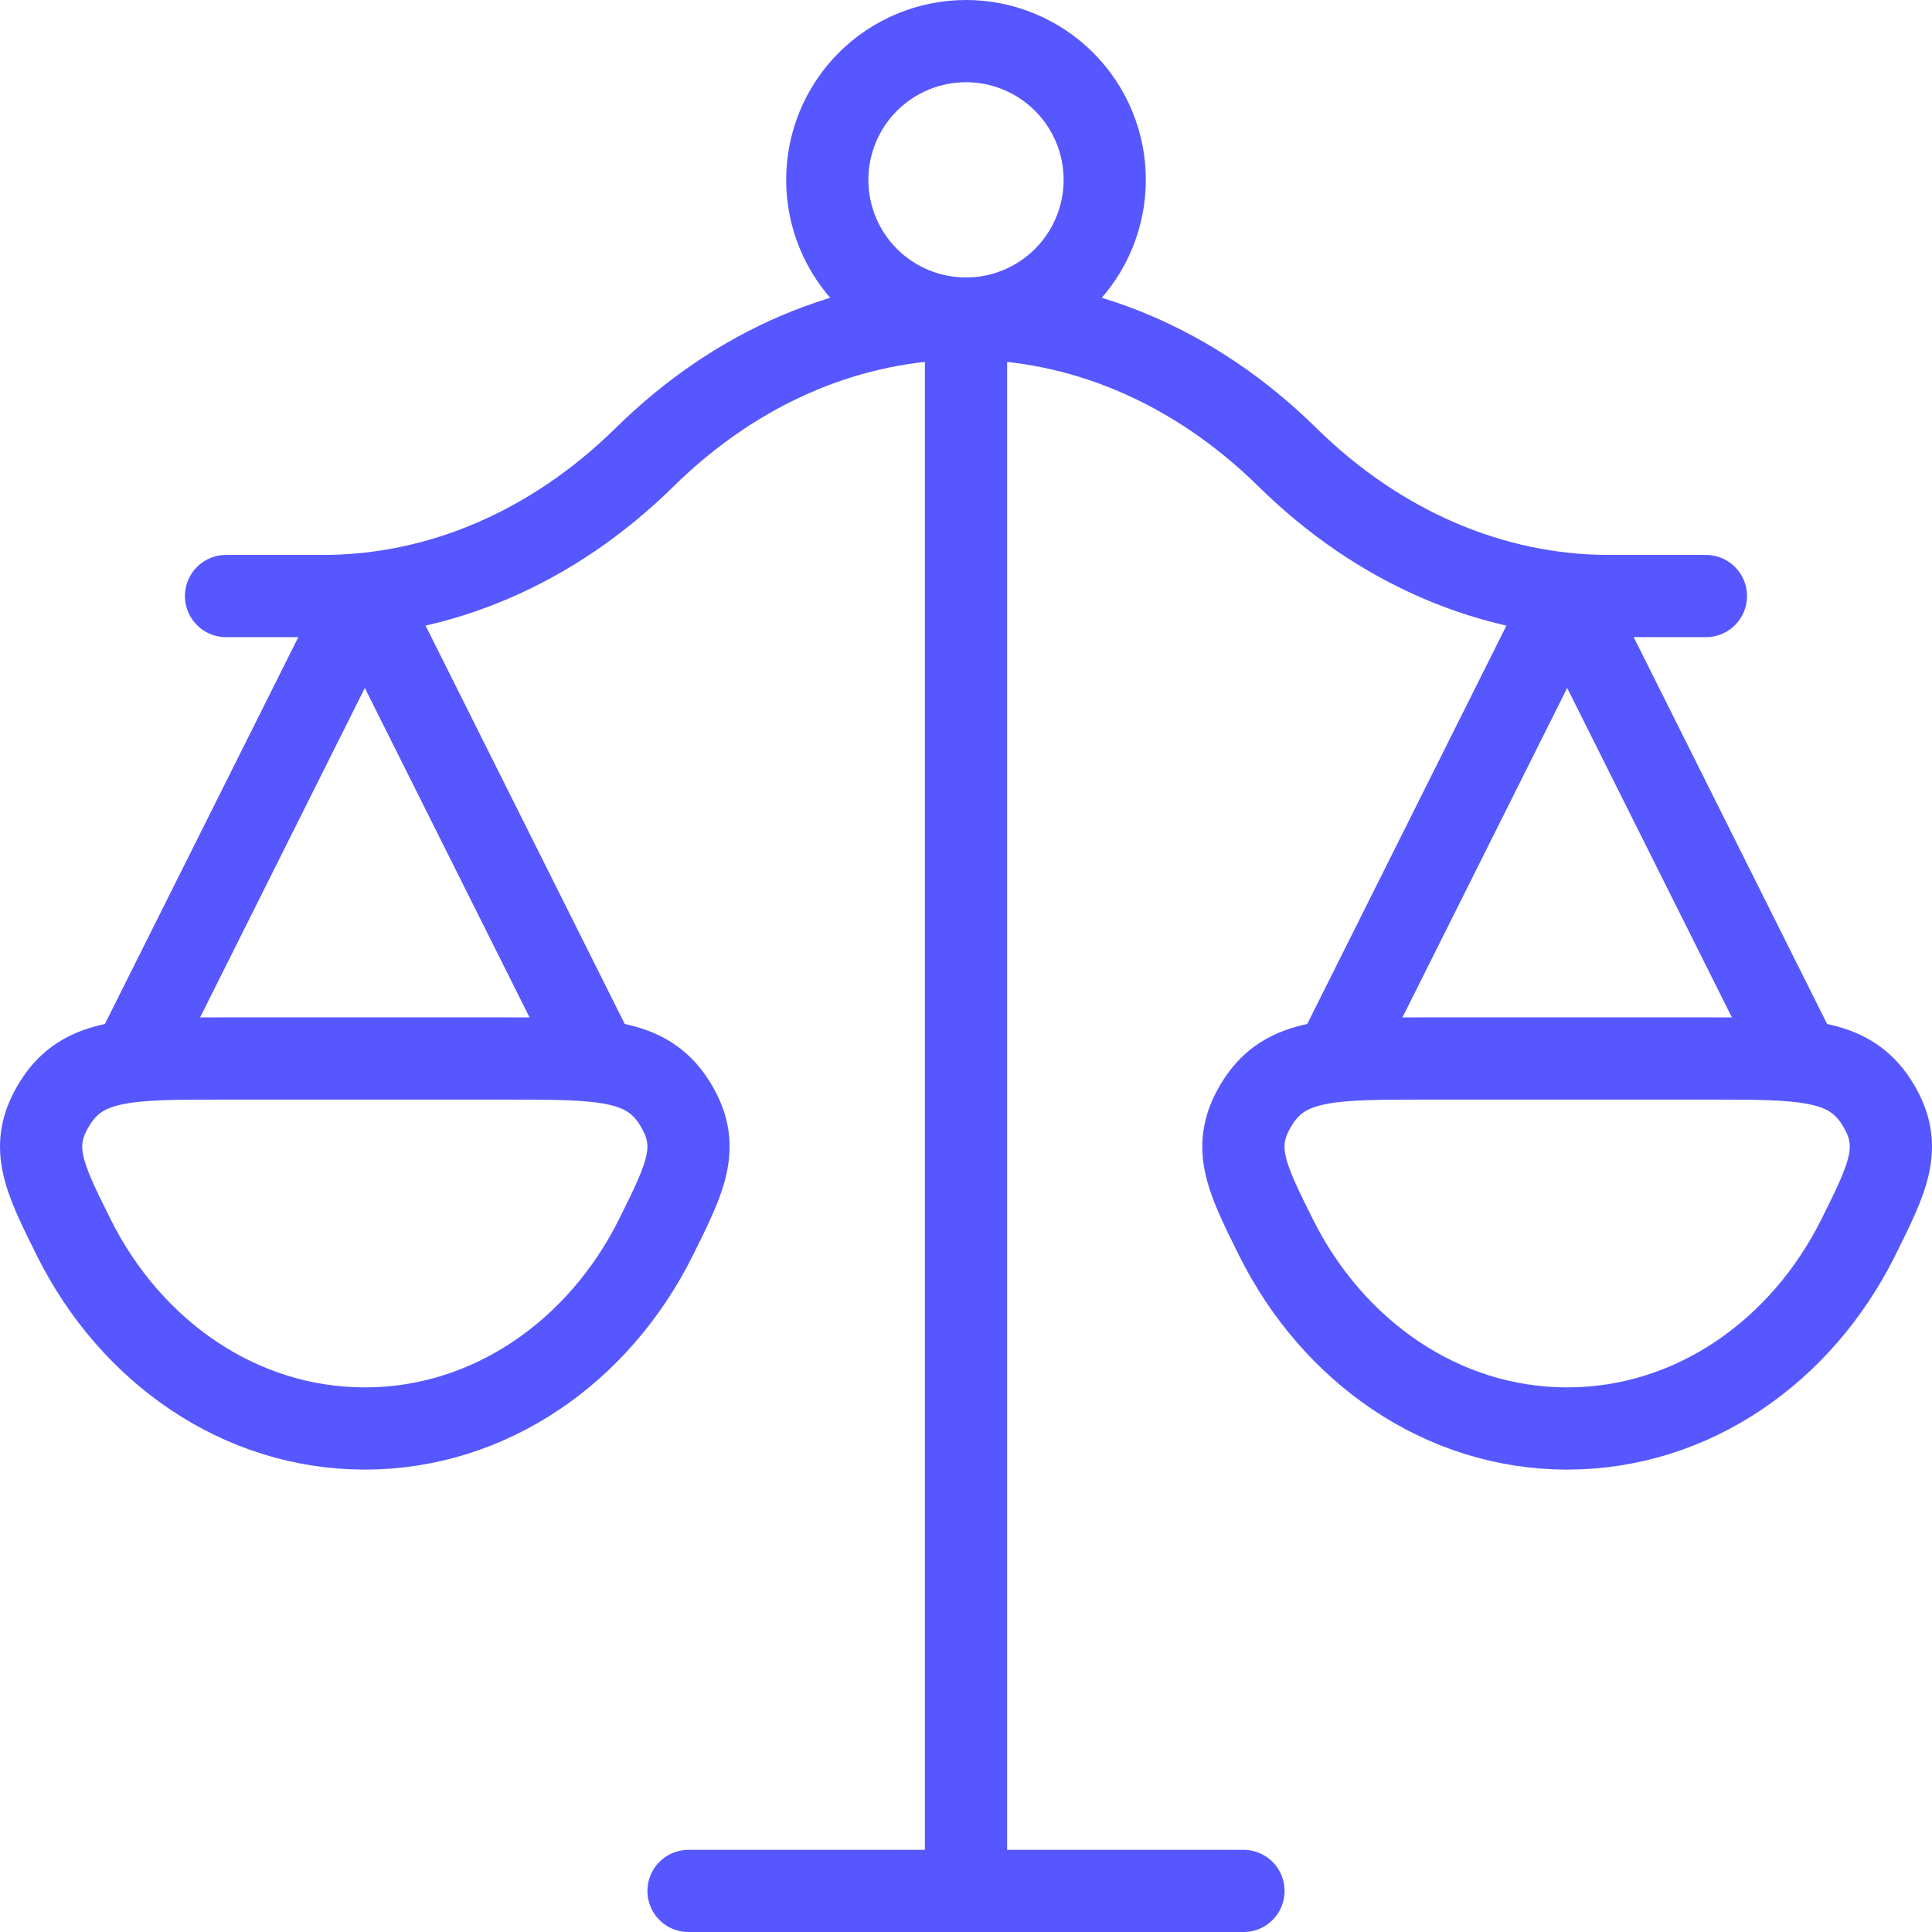
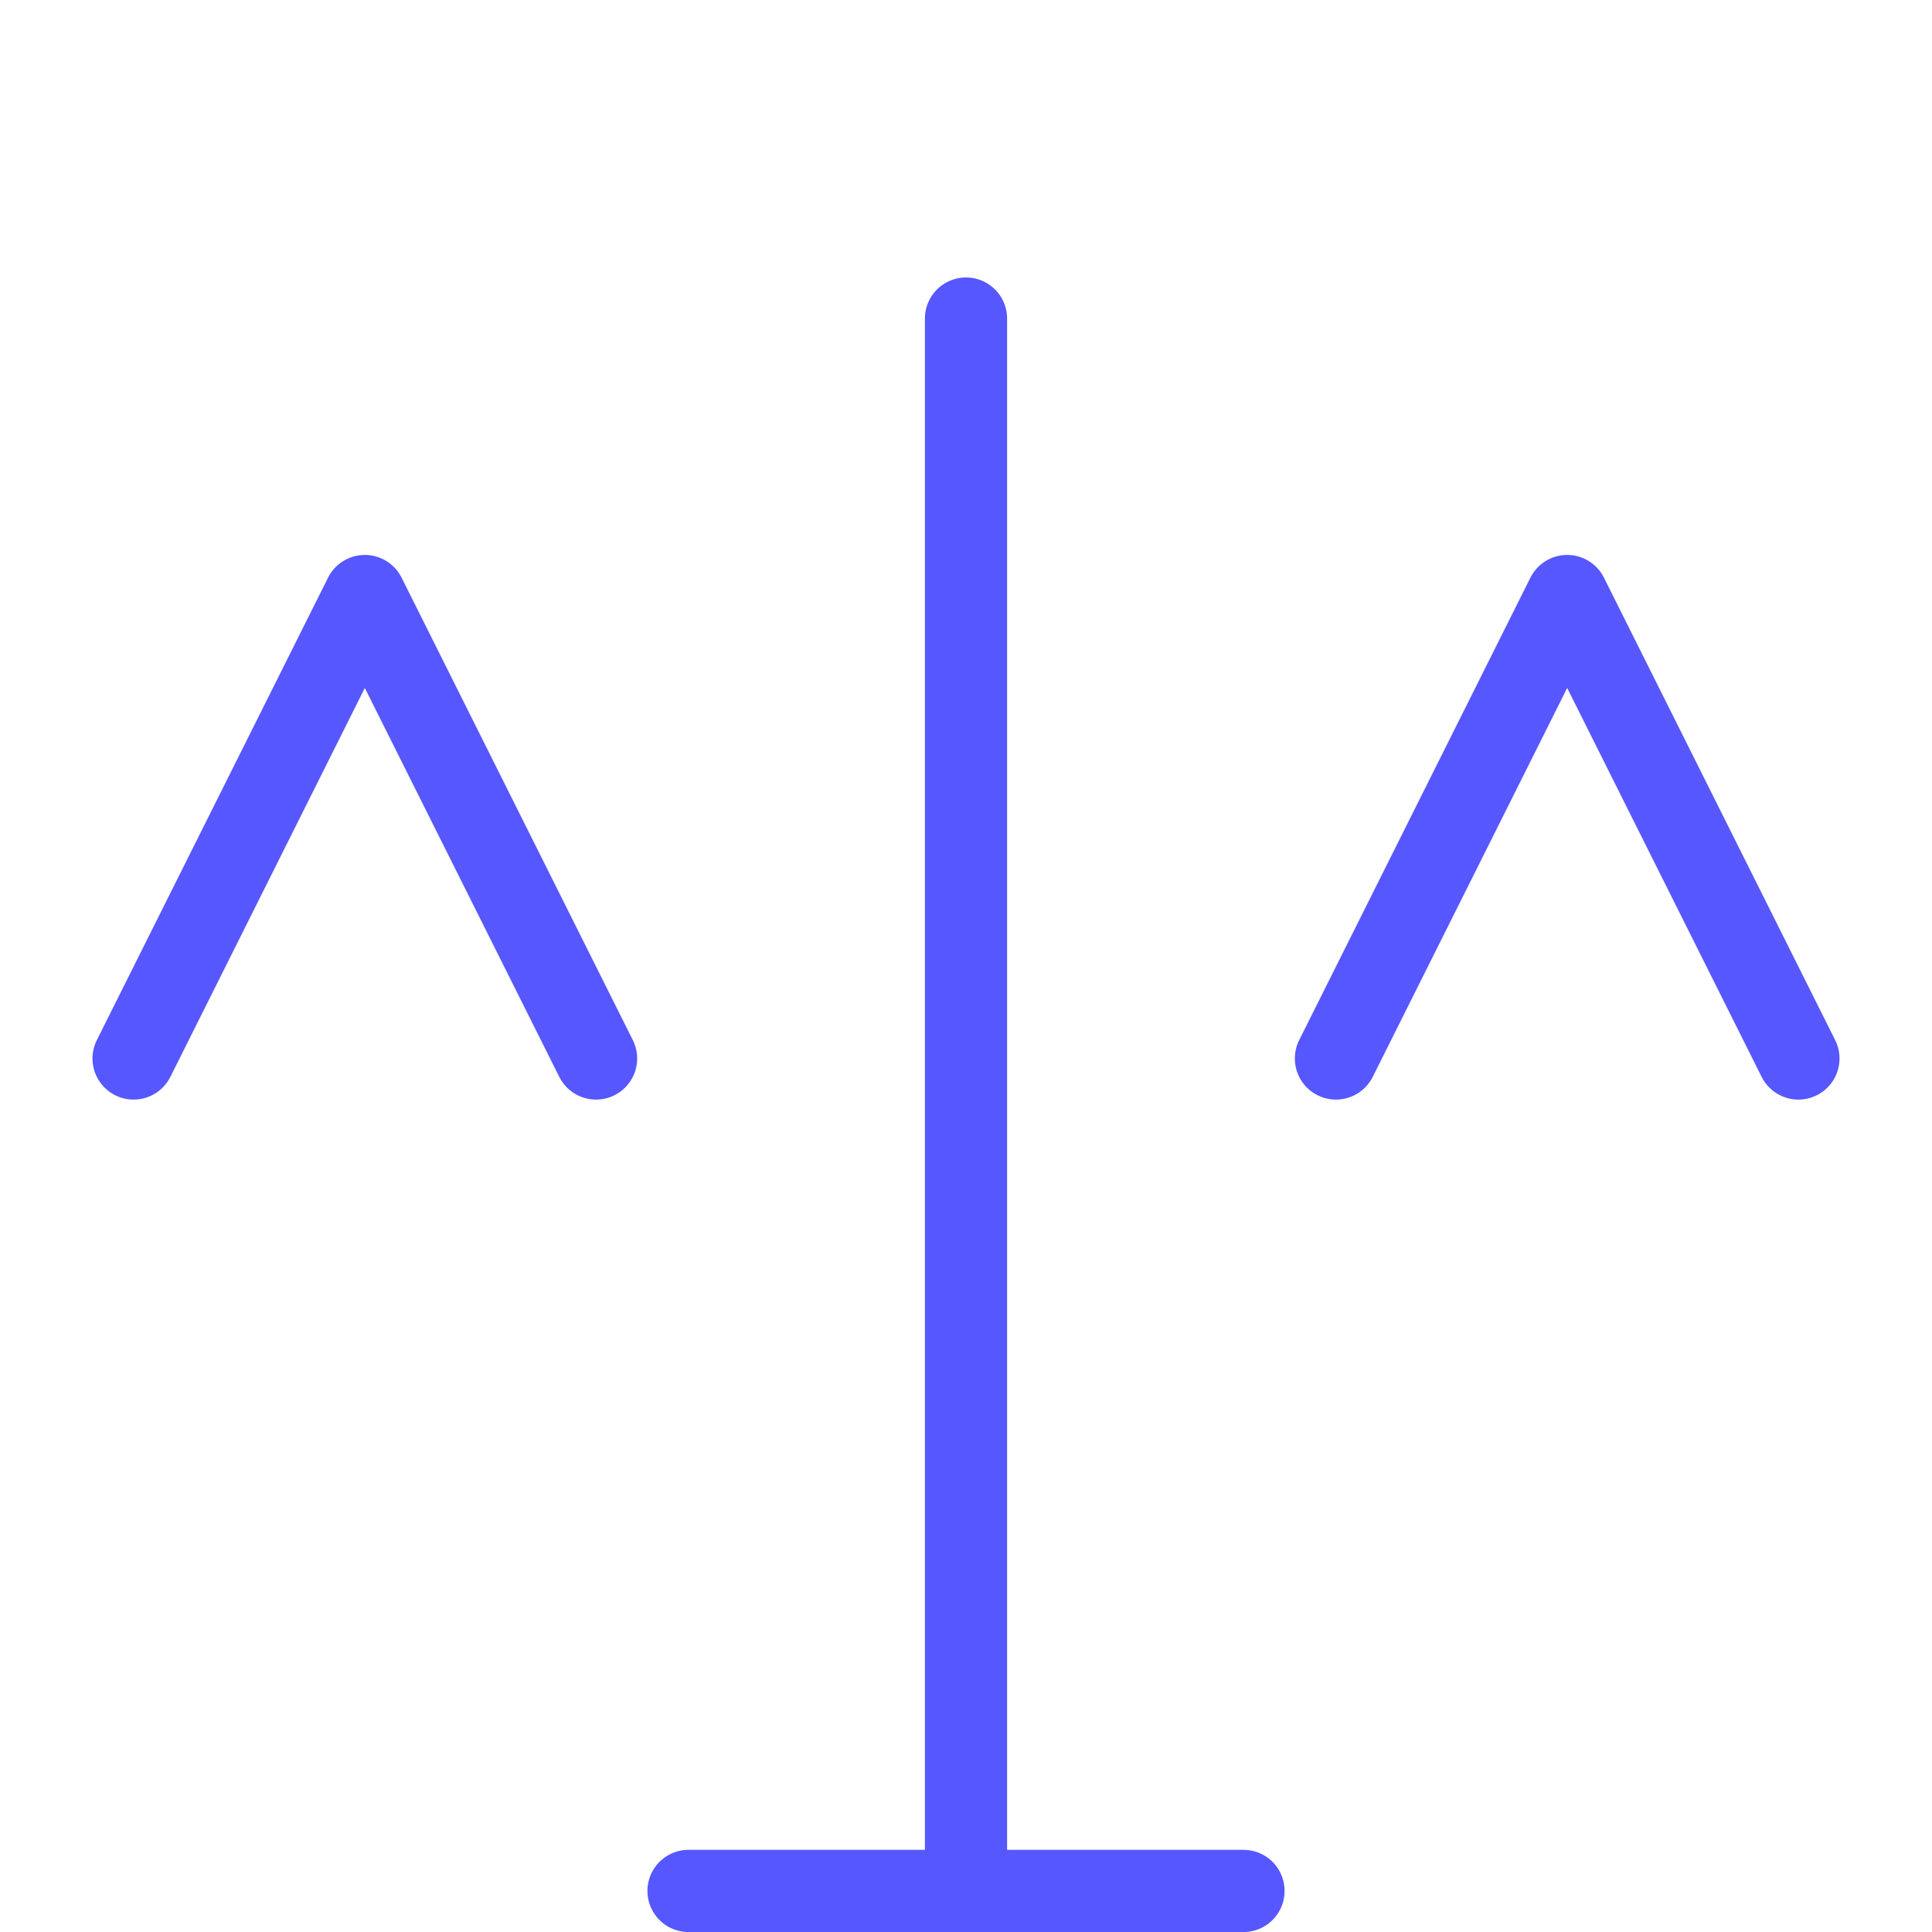
<svg xmlns="http://www.w3.org/2000/svg" width="47" height="47" viewBox="0 0 47 47" fill="none">
  <path d="M23.5 7.75V46.001M23.5 46.001H16.75M23.5 46.001H30.25M43.75 25.75L38.125 14.5L32.5 25.75M14.5 25.75L8.875 14.5L3.25 25.75" stroke="#5657FF" stroke-width="2" stroke-linecap="round" stroke-linejoin="round" />
-   <path d="M5.499 14.5H7.857C10.701 14.5 13.46 13.31 15.679 11.125C20.251 6.625 26.749 6.625 31.321 11.125C33.539 13.31 36.298 14.5 39.142 14.5H41.5M38.125 34.751C41.174 34.751 43.827 32.874 45.206 30.104C45.951 28.608 46.322 27.861 45.645 26.806C44.965 25.75 43.84 25.75 41.59 25.75H34.655C32.408 25.75 31.283 25.75 30.605 26.806C29.926 27.861 30.297 28.608 31.042 30.104C32.423 32.874 35.076 34.751 38.125 34.751ZM8.874 34.751C11.923 34.751 14.576 32.874 15.955 30.104C16.7 28.608 17.071 27.861 16.394 26.806C15.715 25.75 14.589 25.75 12.339 25.75H5.407C3.159 25.75 2.034 25.75 1.357 26.806C0.678 27.861 1.049 28.608 1.794 30.104C3.173 32.874 5.826 34.751 8.874 34.751Z" stroke="#5657FF" stroke-width="2" stroke-linecap="round" stroke-linejoin="round" />
-   <path d="M26.875 4.375C26.875 5.27 26.519 6.129 25.886 6.762C25.253 7.395 24.395 7.75 23.5 7.75C22.605 7.75 21.746 7.395 21.113 6.762C20.48 6.129 20.125 5.27 20.125 4.375C20.125 3.48 20.48 2.621 21.113 1.989C21.746 1.356 22.605 1 23.5 1C24.395 1 25.253 1.356 25.886 1.989C26.519 2.621 26.875 3.48 26.875 4.375Z" stroke="#5657FF" stroke-width="2" stroke-linecap="round" stroke-linejoin="round" />
</svg>